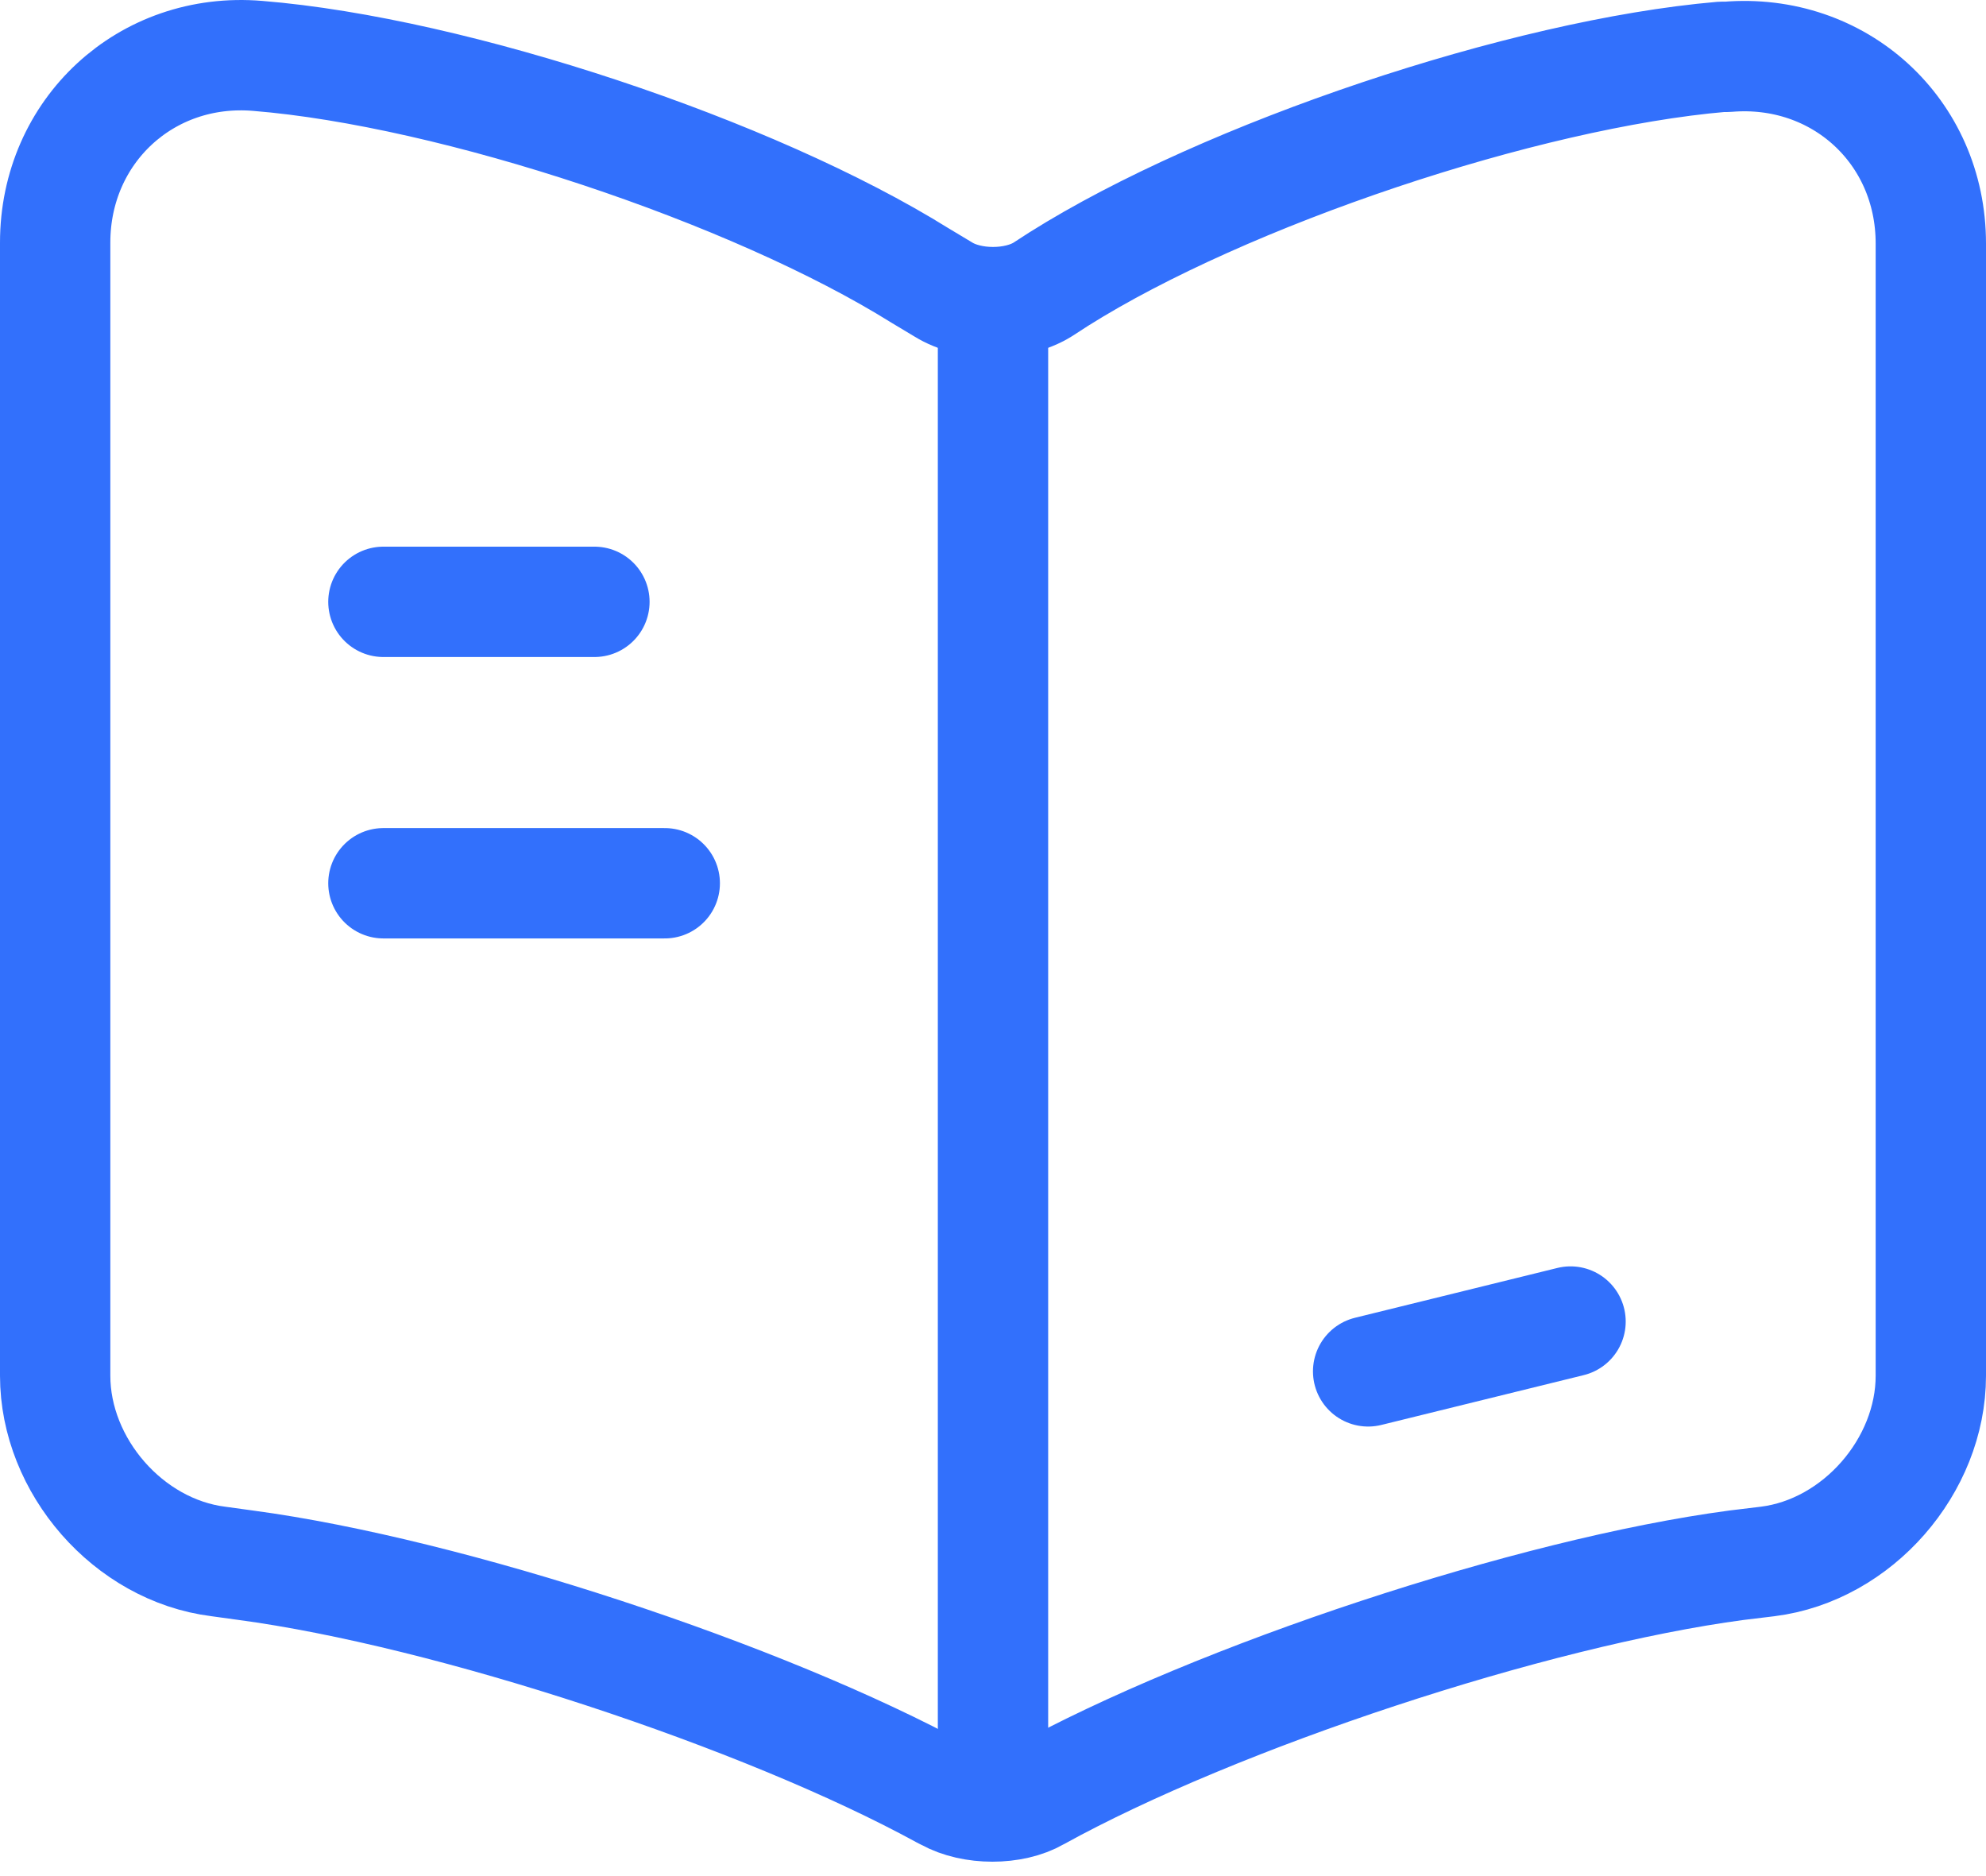
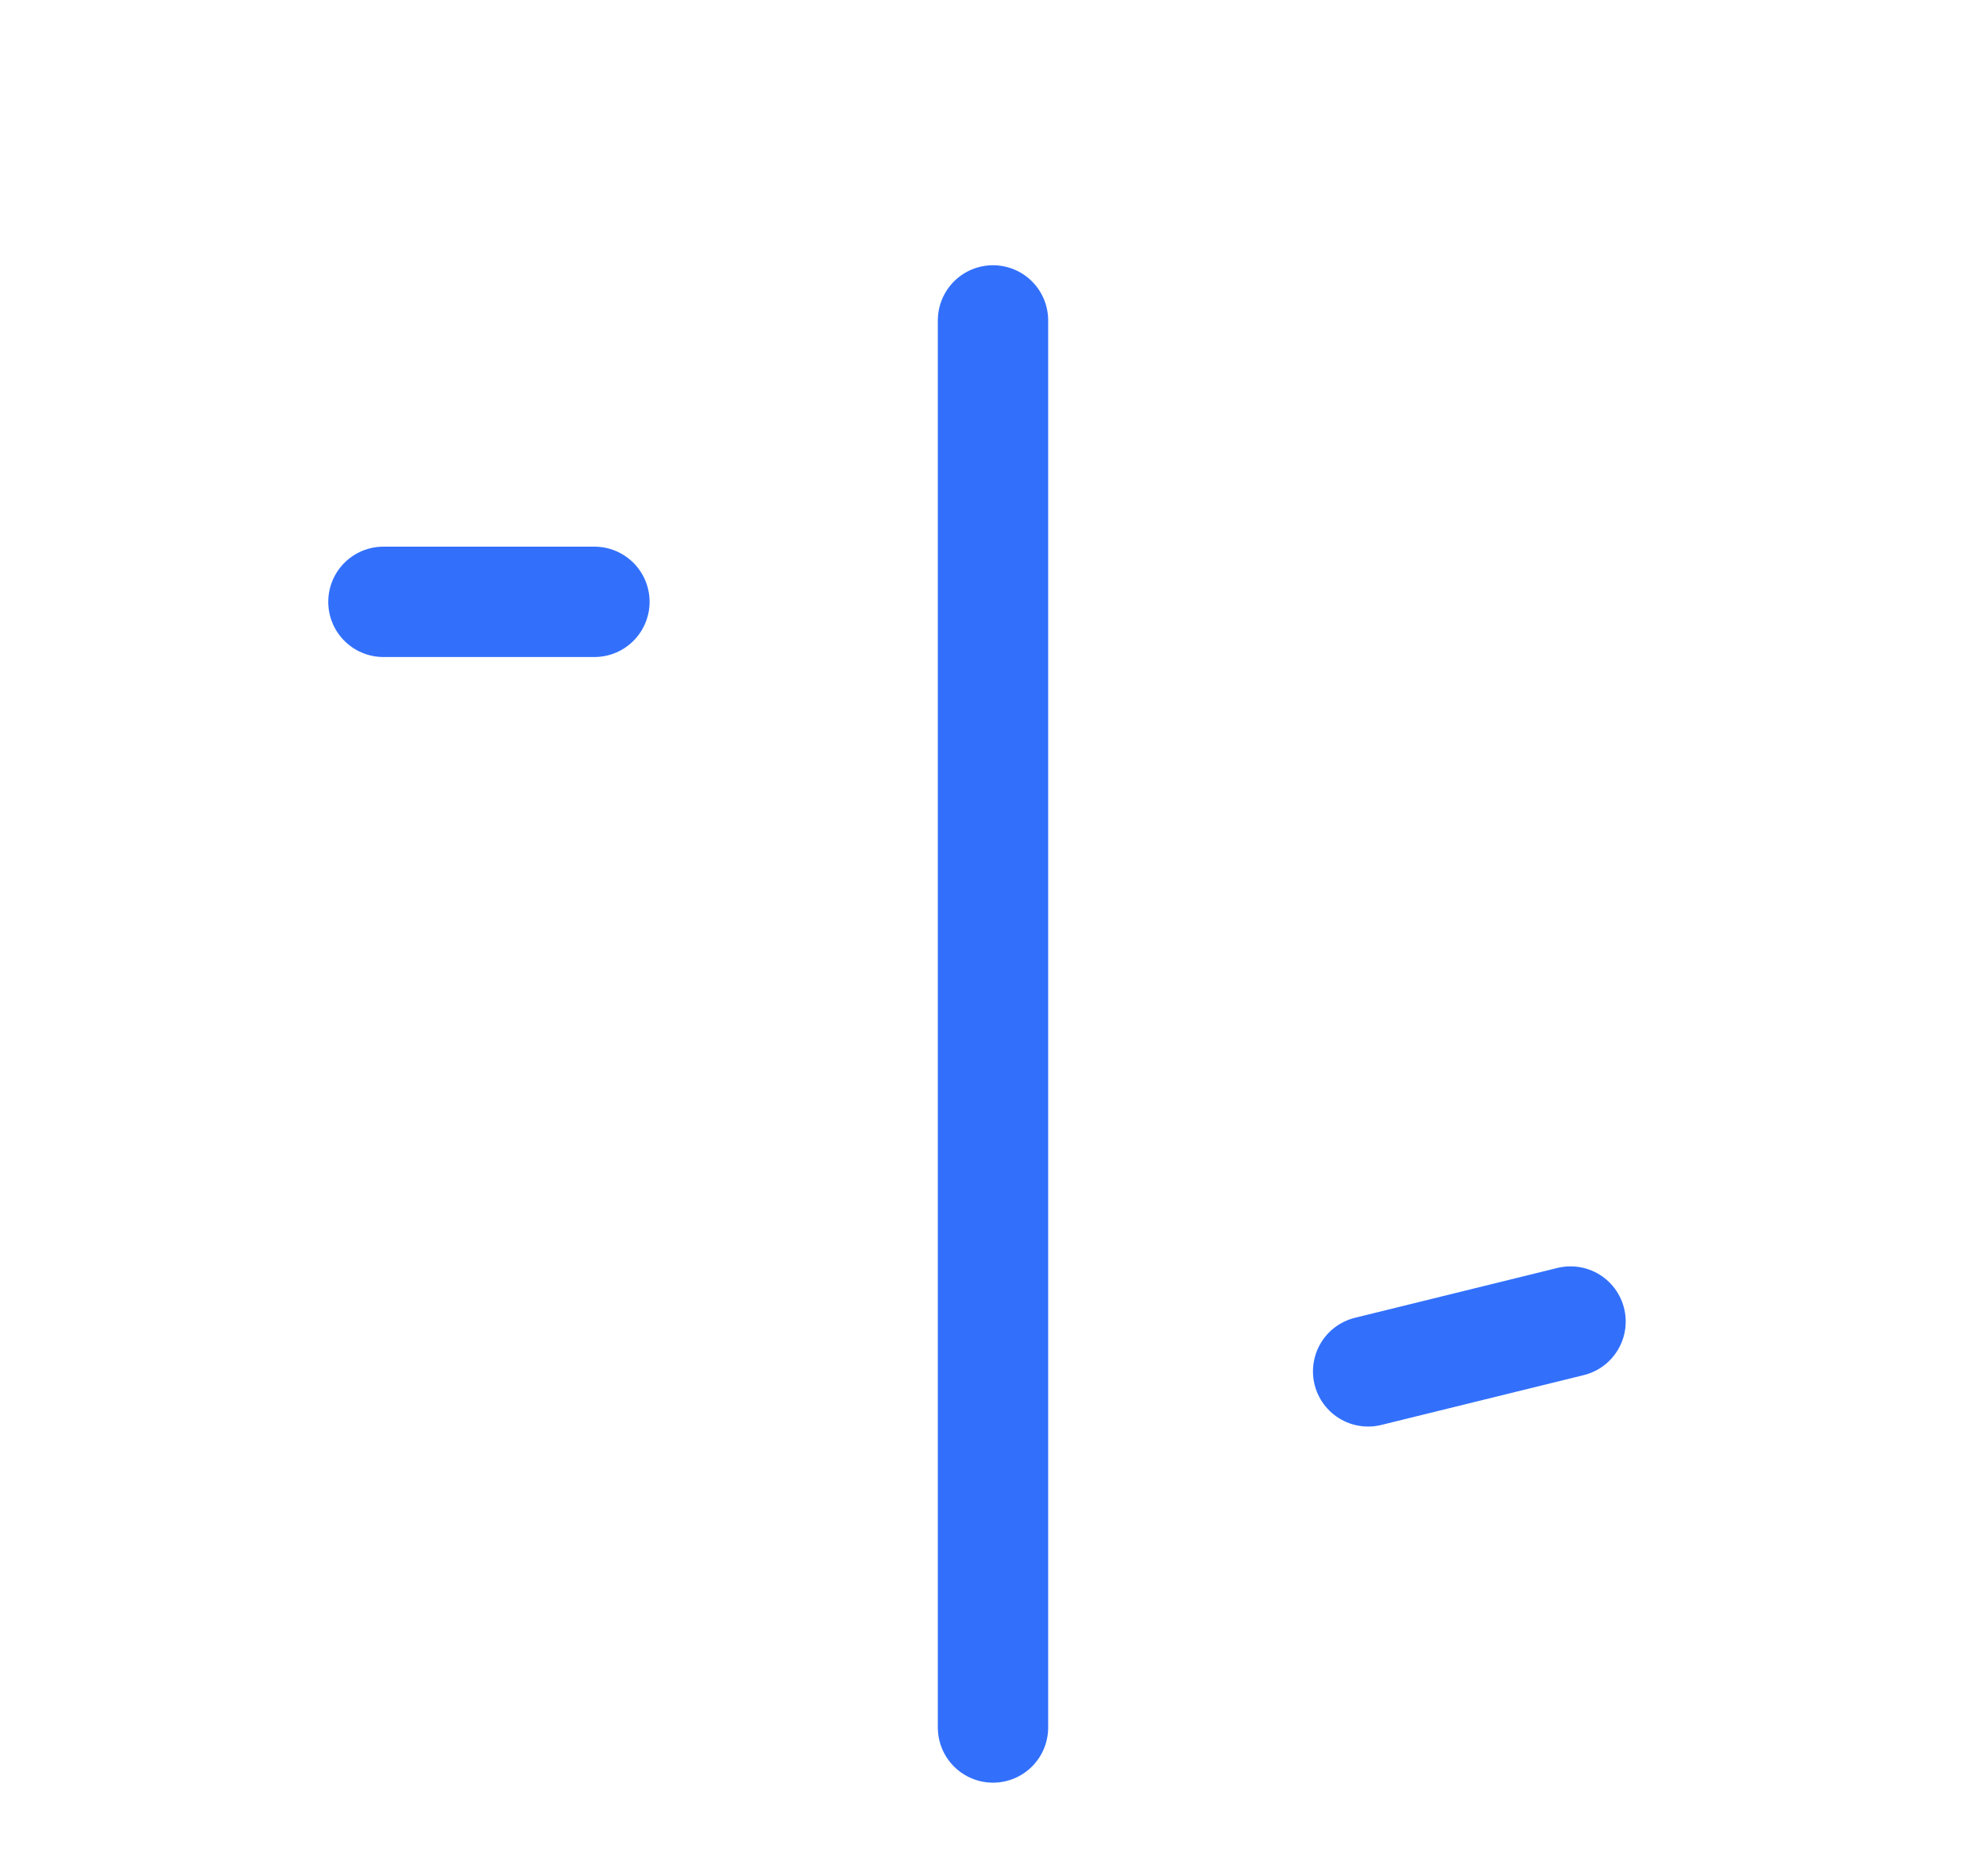
<svg xmlns="http://www.w3.org/2000/svg" width="36" height="34" viewBox="0 0 36 34" fill="none">
-   <path d="M35 24.932V4.413C35 2.373 33.334 0.86 31.311 1.03H31.209C27.639 1.336 22.216 3.155 19.19 5.059L18.901 5.246C18.408 5.552 17.592 5.552 17.099 5.246L16.674 4.991C13.648 3.104 8.242 1.302 4.672 1.013C2.649 0.843 1 2.373 1 4.396V24.932C1 26.564 2.326 28.094 3.958 28.298L4.451 28.366C8.14 28.859 13.835 30.729 17.099 32.514L17.167 32.548C17.626 32.803 18.357 32.803 18.799 32.548C22.063 30.746 27.775 28.859 31.481 28.366L32.042 28.298C33.674 28.094 35 26.564 35 24.932Z" stroke="#3270FC" stroke-width="2" stroke-linecap="round" stroke-linejoin="round" />
  <path d="M18 5.807V31.307" stroke="#3270FC" stroke-width="2" stroke-linecap="round" stroke-linejoin="round" />
  <path d="M10.775 10.907H6.95" stroke="#3270FC" stroke-width="2" stroke-linecap="round" stroke-linejoin="round" />
  <path d="M28.469 23.95L24.8 24.853" stroke="#3270FC" stroke-width="2" stroke-linecap="round" stroke-linejoin="round" />
-   <path d="M12.05 16.007H6.95" stroke="#3270FC" stroke-width="2" stroke-linecap="round" stroke-linejoin="round" />
</svg>